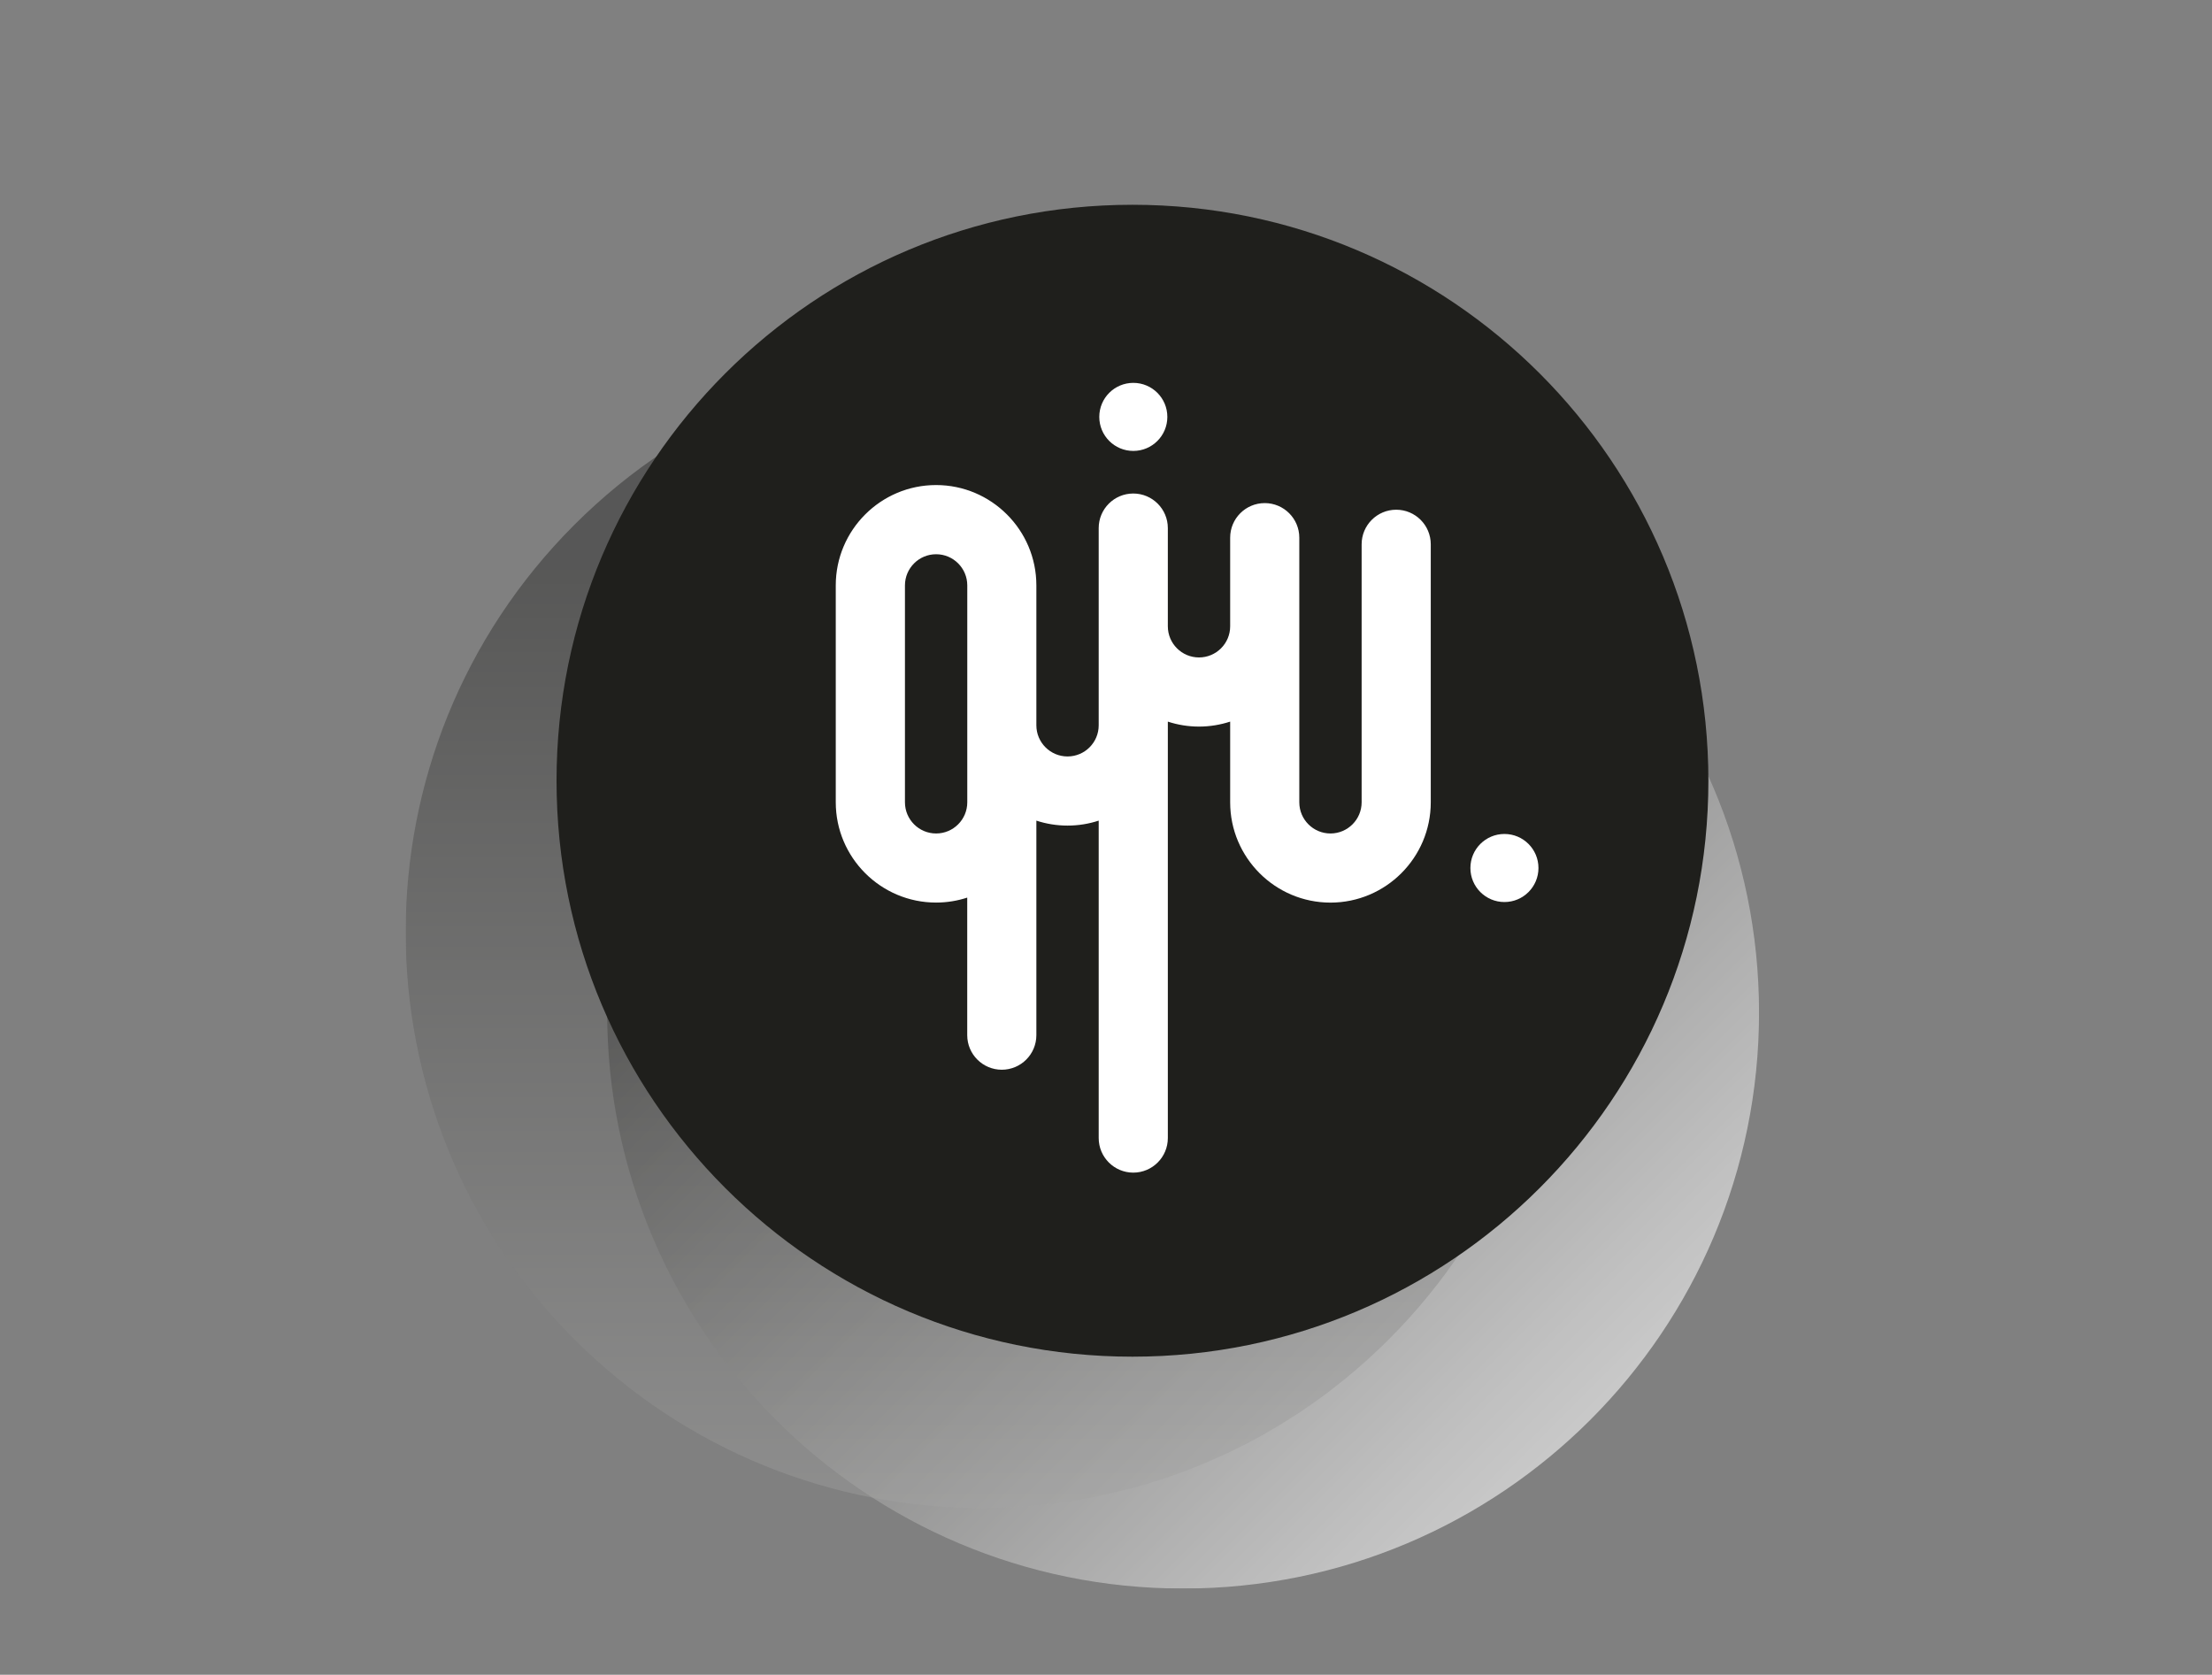
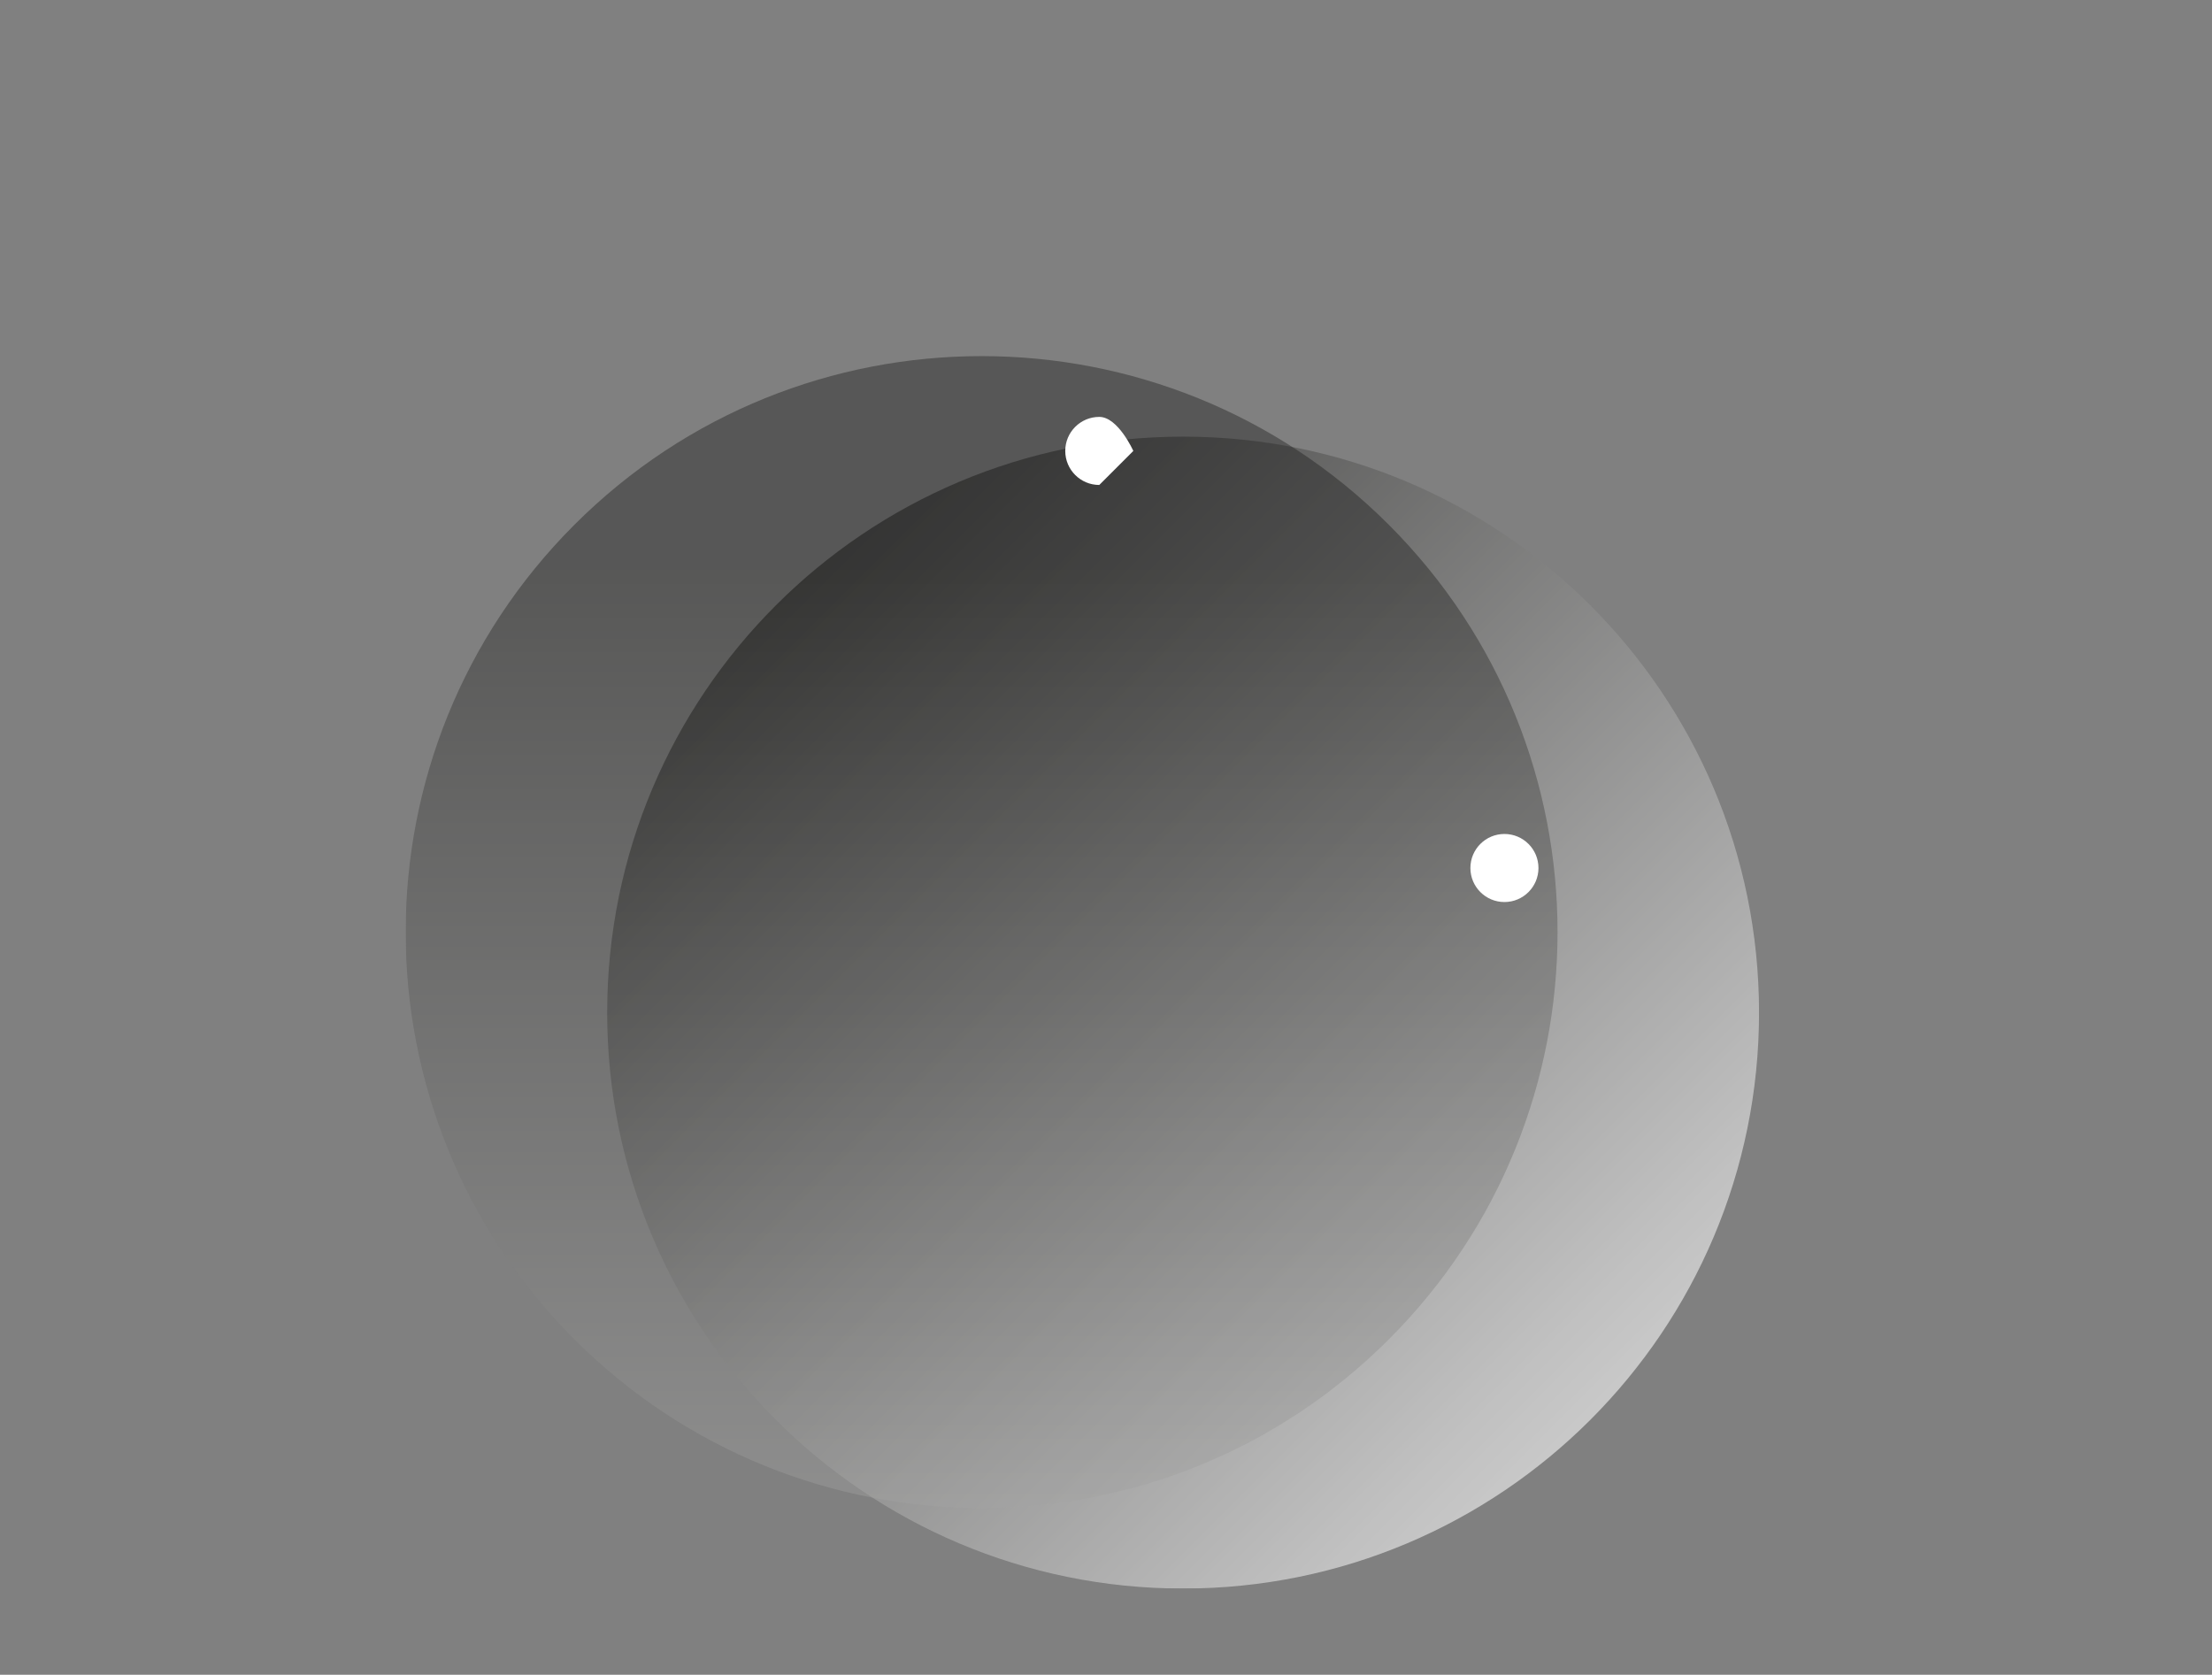
<svg xmlns="http://www.w3.org/2000/svg" xmlns:xlink="http://www.w3.org/1999/xlink" viewBox="0 0 494 374">
  <rect x="0" y="0" width="494" height="374" fill="#808080" stroke="none" />
  <defs>
    <style>.cls-1{fill:none;}.cls-2{fill:url(#Unbenannter_Verlauf_2);}.cls-3{opacity:.6;}.cls-3,.cls-4{mix-blend-mode:multiply;}.cls-4{opacity:.4;}.cls-5{isolation:isolate;}.cls-6{clip-path:url(#clippath-1);}.cls-7{clip-path:url(#clippath-3);}.cls-8{clip-path:url(#clippath-4);}.cls-9{clip-path:url(#clippath-2);}.cls-10{clip-path:url(#clippath-6);}.cls-11{clip-path:url(#clippath-5);}.cls-12{fill:#fff;}.cls-13{fill:url(#Unbenannter_Verlauf_2-2);}.cls-14{fill:#1f1f1c;}.cls-15{clip-path:url(#clippath);}</style>
    <clipPath id="clippath">
      <rect class="cls-1" x="90.6" y="45.73" width="302.24" height="309.02" />
    </clipPath>
    <clipPath id="clippath-1">
      <rect class="cls-1" x="90.6" y="45.73" width="302.24" height="309.02" />
    </clipPath>
    <clipPath id="clippath-2">
      <rect class="cls-1" x="90.6" y="45.73" width="302.24" height="309.02" />
    </clipPath>
    <clipPath id="clippath-3">
      <rect class="cls-1" x="135.6" y="97.51" width="257.24" height="257.24" />
    </clipPath>
    <clipPath id="clippath-4">
      <path class="cls-1" d="M392.84,226.13c0,71.03-57.59,128.62-128.62,128.62s-128.62-57.59-128.62-128.62,57.58-128.62,128.62-128.62,128.62,57.59,128.62,128.62" />
    </clipPath>
    <linearGradient id="Unbenannter_Verlauf_2" x1="-1.08" y1="372.52" x2="1.03" y2="372.52" gradientTransform="translate(48133.31 223.22) rotate(-90) scale(128.5 -128.5)" gradientUnits="userSpaceOnUse">
      <stop offset="0" stop-color="#fff" />
      <stop offset=".1" stop-color="#ebebeb" />
      <stop offset="1" stop-color="#1a1a18" />
    </linearGradient>
    <clipPath id="clippath-5">
      <rect class="cls-1" x="90.6" y="79.53" width="257.24" height="257.24" />
    </clipPath>
    <clipPath id="clippath-6">
      <path class="cls-1" d="M310.17,299.1c-50.23,50.23-131.67,50.23-181.9,0-50.23-50.23-50.23-131.67,0-181.9,50.23-50.23,131.67-50.23,181.9,0,50.23,50.23,50.23,131.67,0,181.9" />
    </clipPath>
    <linearGradient id="Unbenannter_Verlauf_2-2" x1="-.28" y1="373.06" x2="1.83" y2="373.06" gradientTransform="translate(62816.08 433.62) rotate(-90) scale(167.79 -167.79)" xlink:href="#Unbenannter_Verlauf_2" />
  </defs>
  <g class="cls-5">
    <g id="Ebene_1">
      <g class="cls-15">
        <g class="cls-6">
          <g class="cls-9">
            <g class="cls-3">
              <g class="cls-7">
                <g class="cls-8">
                  <rect class="cls-2" x="82.32" y="44.23" width="363.8" height="363.8" transform="translate(-82.51 253.07) rotate(-45)" />
                </g>
              </g>
            </g>
            <g class="cls-4">
              <g class="cls-11">
                <g class="cls-10">
                  <rect class="cls-13" x="78.04" y="66.98" width="282.36" height="282.36" />
                </g>
              </g>
            </g>
-             <path class="cls-14" d="M381.53,174.35c0,71.03-57.59,128.62-128.62,128.62s-128.62-57.59-128.62-128.62S181.87,45.73,252.91,45.73s128.62,57.59,128.62,128.62" />
-             <path class="cls-12" d="M311.81,113.83c-4.26,0-7.72,3.46-7.72,7.72v57.62c0,3.84-3.12,6.96-6.96,6.96s-6.96-3.12-6.96-6.96v-59.1c0-4.26-3.46-7.72-7.72-7.72s-7.72,3.46-7.72,7.72v19.8c0,3.83-3.12,6.95-6.96,6.95s-6.96-3.12-6.96-6.96v-21.93c0-4.26-3.46-7.72-7.72-7.72s-7.72,3.46-7.72,7.72v44.05c0,3.83-3.12,6.95-6.96,6.95s-6.96-3.12-6.96-6.96v-31.25c0-12.35-10.05-22.4-22.4-22.4s-22.4,10.05-22.4,22.4v48.44c0,12.35,10.05,22.4,22.4,22.4,2.43,0,4.77-.39,6.96-1.11v30.72c0,4.26,3.46,7.72,7.72,7.72s7.72-3.46,7.72-7.72v-47.91c2.19.72,4.53,1.11,6.96,1.11s4.77-.39,6.96-1.11v70.89c0,4.26,3.46,7.72,7.72,7.72s7.72-3.46,7.72-7.72v-93c2.19.72,4.53,1.11,6.96,1.11s4.77-.4,6.96-1.11v18.02c0,12.35,10.05,22.4,22.4,22.4s22.4-10.05,22.4-22.4v-57.62c0-4.26-3.46-7.72-7.72-7.72M209.06,186.13c-3.84,0-6.96-3.12-6.96-6.96v-48.44c0-3.84,3.12-6.96,6.96-6.96s6.96,3.12,6.96,6.96v48.44c0,3.84-3.12,6.96-6.96,6.96" />
-             <path class="cls-12" d="M253.1,100.7c4.2,0,7.6-3.4,7.6-7.6s-3.4-7.6-7.6-7.6-7.6,3.4-7.6,7.6,3.4,7.6,7.6,7.6" />
+             <path class="cls-12" d="M253.1,100.7s-3.4-7.6-7.6-7.6-7.6,3.4-7.6,7.6,3.4,7.6,7.6,7.6" />
            <path class="cls-12" d="M335.98,186.24c-4.2,0-7.6,3.4-7.6,7.6s3.4,7.6,7.6,7.6,7.6-3.4,7.6-7.6-3.4-7.6-7.6-7.6" />
          </g>
        </g>
      </g>
    </g>
  </g>
</svg>